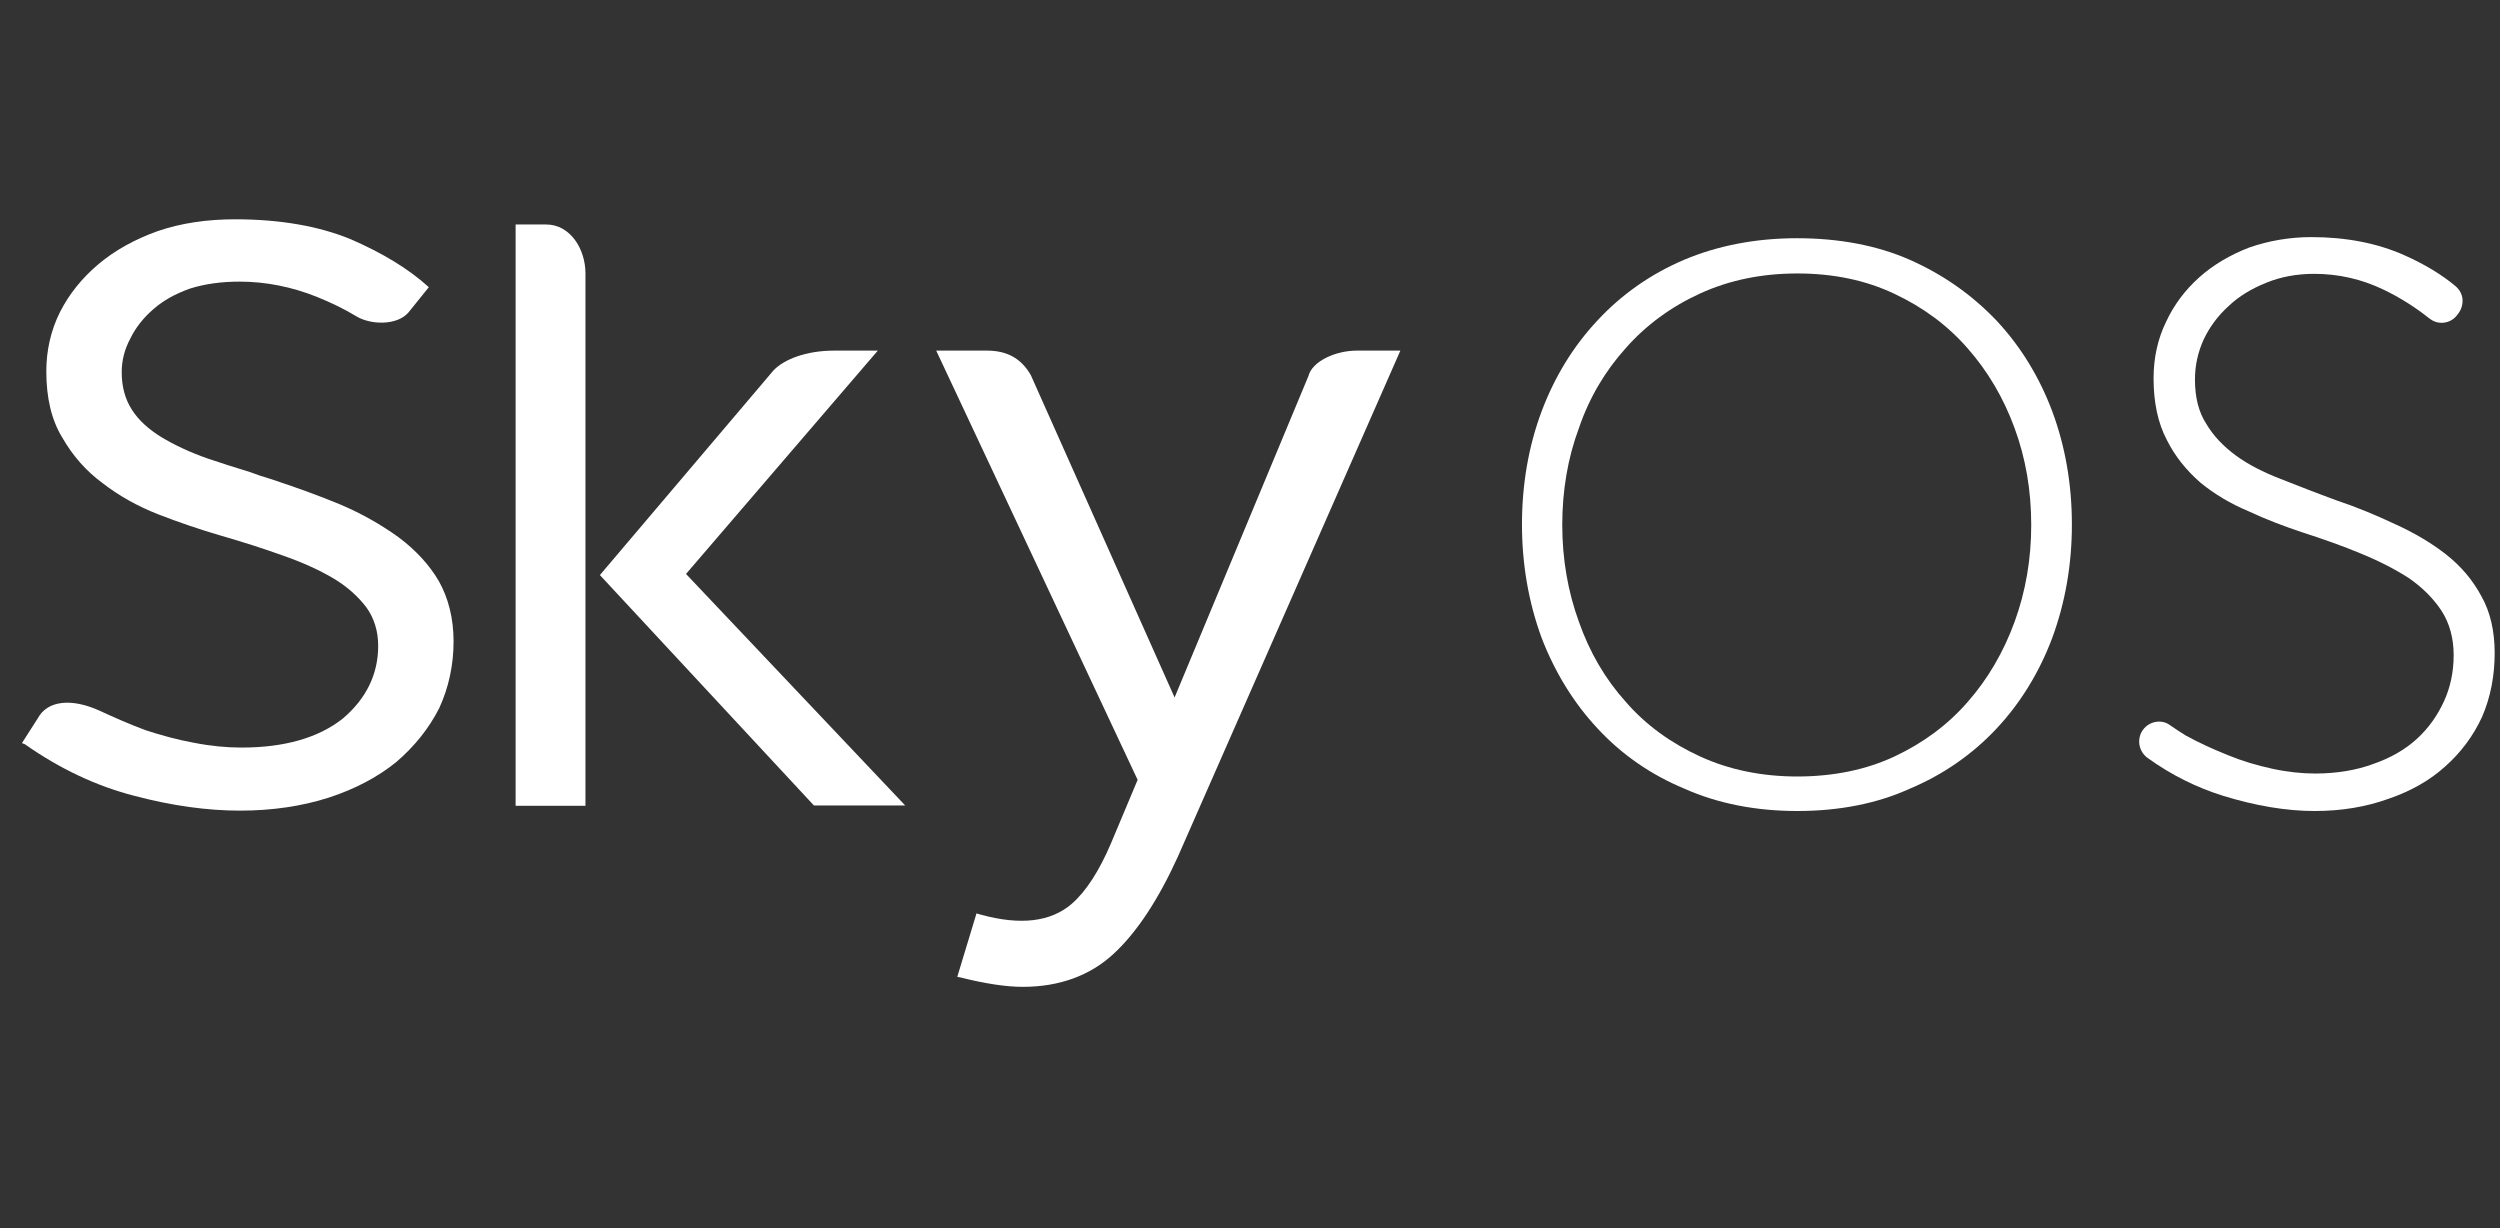
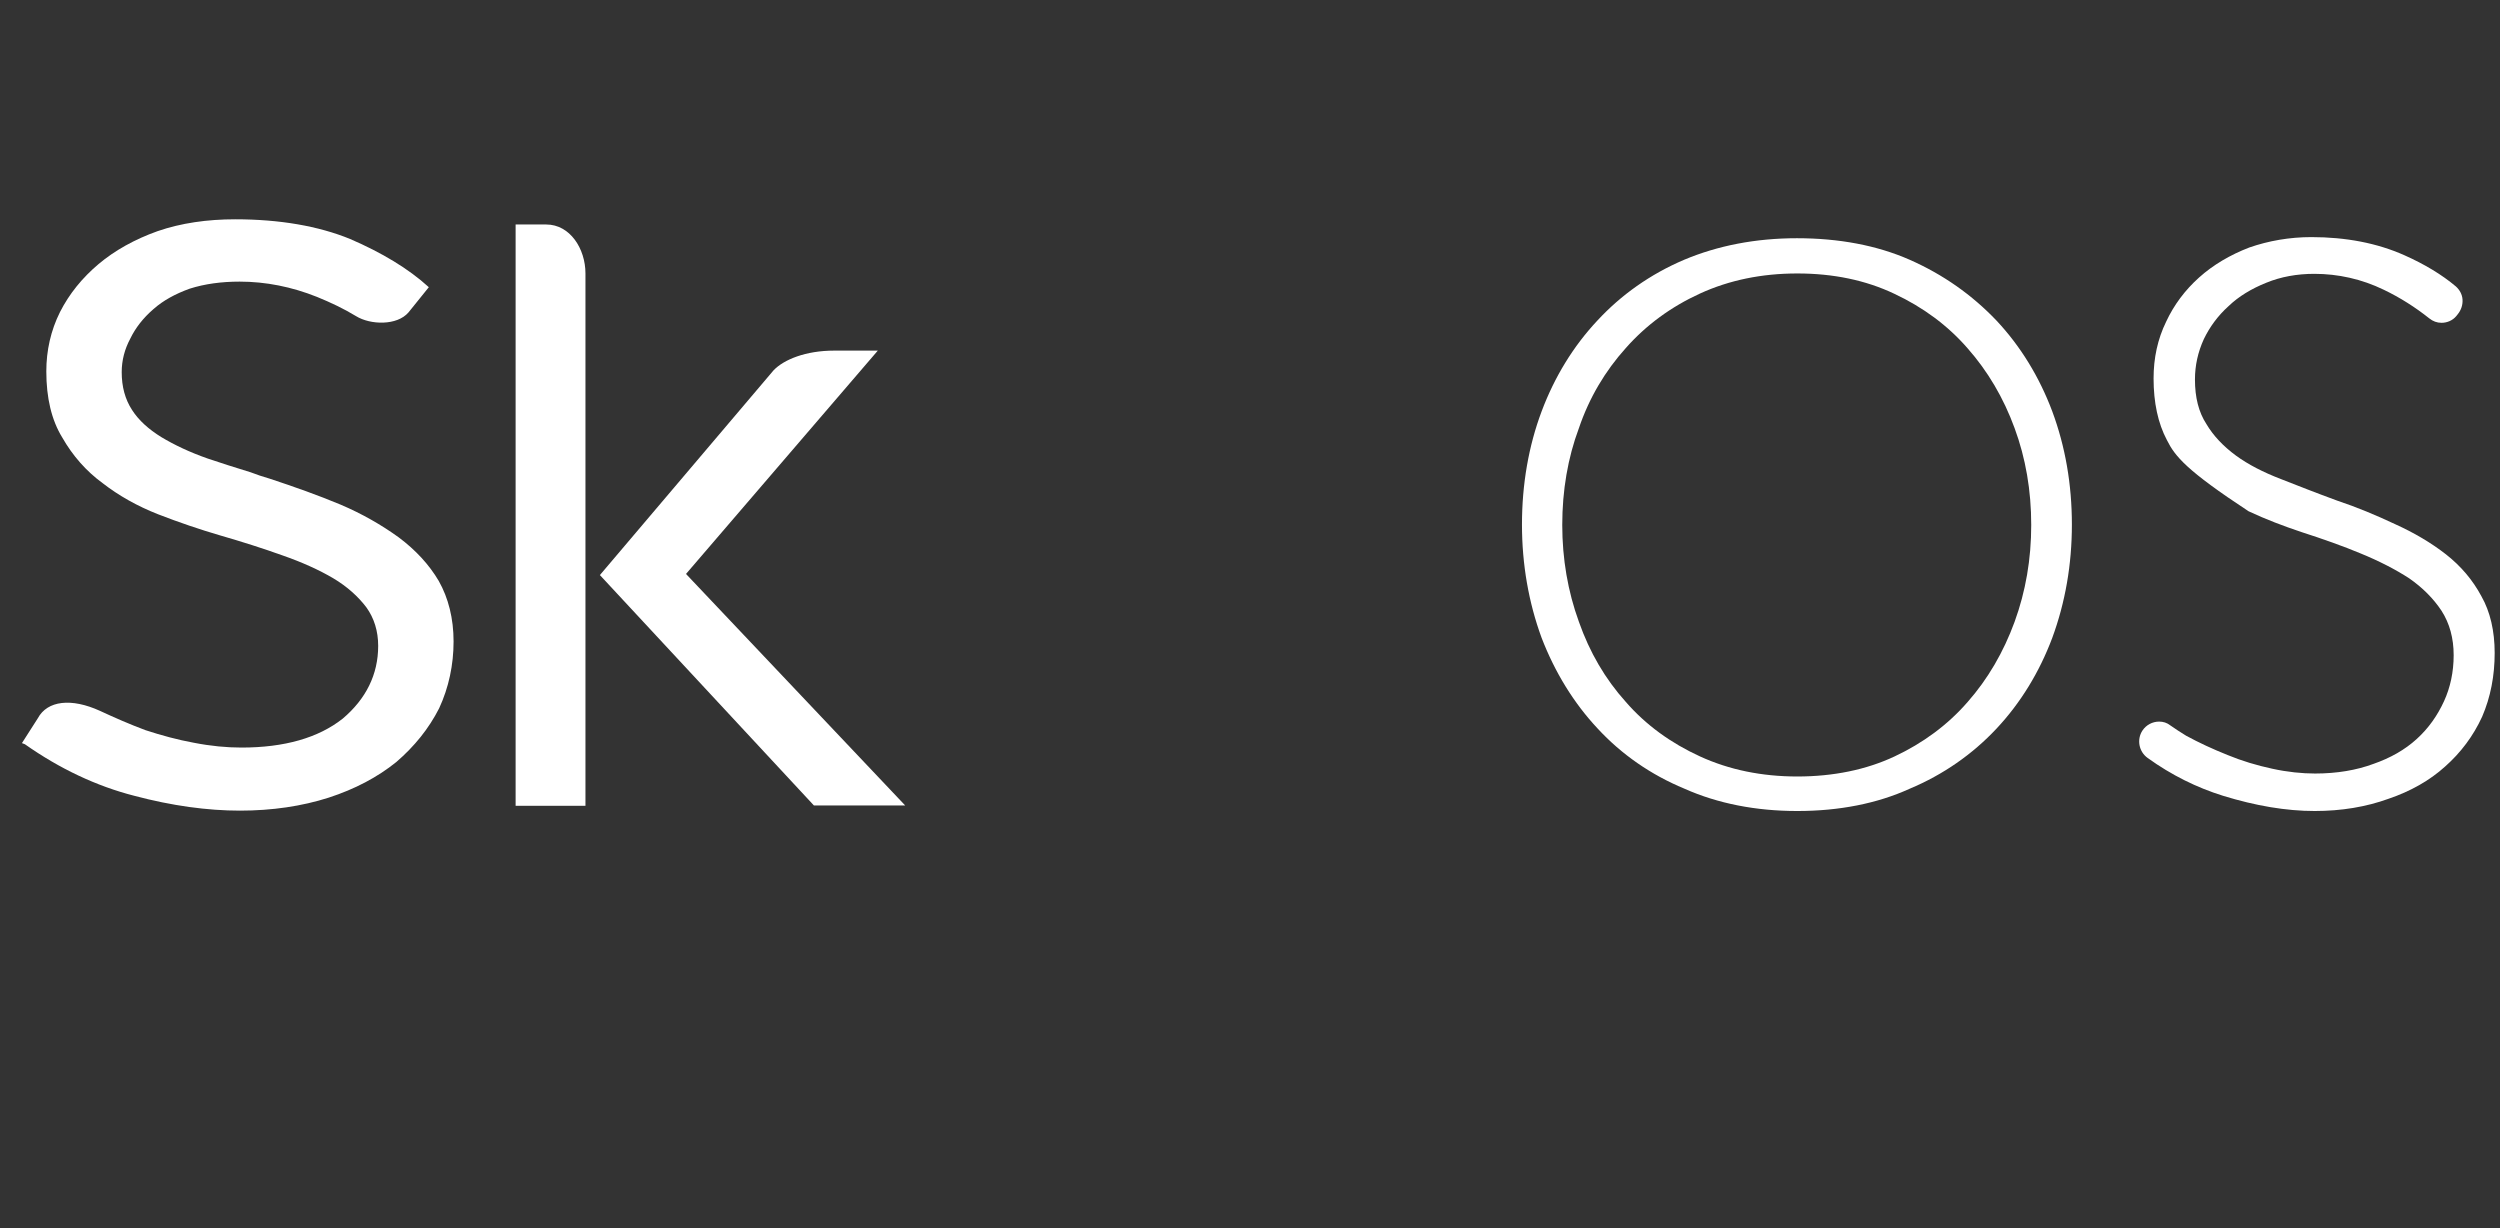
<svg xmlns="http://www.w3.org/2000/svg" width="114" height="56" viewBox="0 0 114 56" fill="none">
  <rect x="0" y="0" width="114" height="56" fill="#333333" stroke="none" />
  <path d="M4.556 32.414C5.213 32.719 5.904 33.023 6.629 33.294C7.353 33.531 8.095 33.734 8.836 33.869C9.611 34.021 10.336 34.089 11.01 34.089C12.965 34.089 14.515 33.649 15.627 32.77C16.689 31.873 17.245 30.756 17.245 29.454C17.245 28.777 17.06 28.185 16.706 27.695C16.335 27.204 15.83 26.747 15.206 26.375C14.549 25.986 13.757 25.631 12.881 25.326C11.987 25.005 11.027 24.7 10.033 24.413C9.106 24.142 8.162 23.821 7.201 23.448C6.258 23.076 5.415 22.603 4.674 22.027C3.932 21.486 3.309 20.776 2.837 19.947C2.348 19.152 2.112 18.137 2.112 16.936C2.112 15.988 2.314 15.075 2.736 14.229C3.157 13.4 3.747 12.673 4.488 12.047C5.23 11.421 6.14 10.914 7.185 10.541C8.263 10.169 9.46 10 10.723 10C12.746 10 14.515 10.305 15.964 10.897C17.414 11.523 18.627 12.25 19.554 13.096L18.627 14.246C18.105 14.855 16.891 14.821 16.234 14.415C15.678 14.077 15.071 13.789 14.448 13.536C13.302 13.079 12.122 12.842 10.926 12.842C10.1 12.842 9.342 12.944 8.651 13.163C7.994 13.4 7.437 13.705 6.999 14.094C6.527 14.5 6.174 14.957 5.938 15.447C5.685 15.921 5.55 16.428 5.55 16.97C5.55 17.629 5.702 18.204 6.022 18.695C6.325 19.169 6.78 19.575 7.353 19.93C7.943 20.285 8.651 20.623 9.476 20.911C10.066 21.114 10.723 21.317 11.431 21.537C11.701 21.639 11.987 21.74 12.291 21.825C13.42 22.197 14.515 22.586 15.526 23.009C16.521 23.432 17.397 23.939 18.172 24.497C18.947 25.073 19.571 25.749 20.009 26.494C20.447 27.272 20.683 28.202 20.683 29.251C20.683 30.317 20.464 31.349 20.026 32.296C19.554 33.226 18.897 34.038 18.071 34.749C17.212 35.442 16.183 35.984 14.987 36.373C13.774 36.762 12.409 36.965 10.943 36.965C9.46 36.965 7.842 36.745 6.123 36.288C4.404 35.848 2.719 35.053 1.135 33.937L1 33.886L1.725 32.752C2.163 31.941 3.258 31.822 4.556 32.414Z" fill="white" />
  <path d="M24.91 10.237H23.512V36.745H26.697V12.47C26.697 11.336 25.989 10.237 24.91 10.237Z" fill="white" />
  <path d="M35.276 16.885L27.355 26.223L37.113 36.728H41.275L31.282 26.172L40.028 15.988H38.039C36.742 15.988 35.748 16.394 35.276 16.885Z" fill="white" />
-   <path d="M59.661 17.156L53.561 31.805L47.005 17.105C46.567 16.344 45.927 15.988 45 15.988H42.691L51.876 35.561L50.662 38.453C50.123 39.722 49.516 40.653 48.876 41.211C47.916 42.04 46.534 42.209 44.697 41.701L44.528 41.651L43.652 44.543L43.821 44.577C44.899 44.848 45.86 45 46.635 45C48.303 45 49.702 44.492 50.78 43.494C51.842 42.513 52.819 41.025 53.712 39.062L63.857 15.988H61.869C60.891 15.988 59.83 16.479 59.661 17.156Z" fill="white" />
  <path d="M81.957 36.982C80.07 36.982 78.334 36.643 76.817 35.967C75.267 35.324 73.936 34.393 72.857 33.226C71.762 32.059 70.902 30.655 70.296 29.082C69.706 27.475 69.402 25.732 69.402 23.922C69.402 22.078 69.706 20.336 70.296 18.763C70.885 17.189 71.745 15.785 72.84 14.618C73.919 13.451 75.25 12.504 76.8 11.844C78.334 11.201 80.053 10.863 81.94 10.863C83.844 10.863 85.58 11.184 87.08 11.844C88.614 12.521 89.928 13.451 91.04 14.618C92.135 15.785 92.995 17.189 93.585 18.763C94.175 20.353 94.478 22.078 94.478 23.922C94.478 25.749 94.175 27.475 93.585 29.082C92.995 30.655 92.135 32.059 91.04 33.226C89.945 34.393 88.614 35.324 87.08 35.967C85.597 36.643 83.861 36.982 81.957 36.982ZM81.957 12.47C80.339 12.47 78.856 12.774 77.525 13.383C76.194 13.992 75.065 14.821 74.138 15.87C73.194 16.919 72.469 18.137 71.998 19.524C71.492 20.877 71.239 22.366 71.239 23.939C71.239 25.479 71.492 26.967 71.998 28.354C72.486 29.741 73.194 30.959 74.138 32.008C75.048 33.057 76.194 33.886 77.525 34.495C78.856 35.104 80.339 35.408 81.957 35.408C83.592 35.408 85.091 35.104 86.389 34.495C87.687 33.886 88.816 33.057 89.726 32.008C90.636 30.976 91.36 29.741 91.866 28.354C92.371 26.967 92.624 25.495 92.624 23.939C92.624 22.366 92.371 20.894 91.866 19.524C91.36 18.137 90.636 16.919 89.726 15.887C88.816 14.838 87.687 14.009 86.389 13.4C85.075 12.774 83.592 12.47 81.957 12.47Z" fill="white" />
-   <path d="M105.55 36.982C104.253 36.982 102.854 36.745 101.371 36.288C100.175 35.916 99.012 35.341 97.933 34.563C97.529 34.275 97.428 33.717 97.697 33.311C97.866 33.057 98.152 32.905 98.456 32.905C98.641 32.905 98.81 32.956 98.961 33.074C99.18 33.226 99.433 33.395 99.686 33.548C100.276 33.869 100.899 34.157 101.573 34.427C102.231 34.698 102.905 34.901 103.612 35.053C104.303 35.205 104.977 35.273 105.567 35.273C106.561 35.273 107.455 35.121 108.23 34.833C109.005 34.563 109.662 34.19 110.201 33.7C110.741 33.209 111.145 32.634 111.448 31.974C111.735 31.349 111.887 30.638 111.887 29.877C111.887 29.099 111.701 28.422 111.331 27.847C110.96 27.289 110.471 26.798 109.864 26.375C109.241 25.969 108.483 25.58 107.657 25.242C106.848 24.903 105.938 24.582 104.944 24.261C104.135 23.99 103.326 23.685 102.534 23.313C101.725 22.975 100.983 22.535 100.343 22.011C99.703 21.452 99.18 20.81 98.81 20.065C98.405 19.304 98.203 18.357 98.203 17.257C98.203 16.327 98.388 15.464 98.776 14.669C99.13 13.908 99.635 13.231 100.276 12.656C100.916 12.081 101.691 11.624 102.568 11.286C103.444 10.981 104.404 10.812 105.399 10.812C106.966 10.812 108.398 11.083 109.645 11.641C110.555 12.047 111.347 12.521 111.988 13.062C112.156 13.214 112.274 13.417 112.291 13.654C112.308 13.908 112.224 14.145 112.072 14.331L112.005 14.415C111.836 14.618 111.583 14.72 111.331 14.72C111.128 14.72 110.943 14.652 110.774 14.517C110.134 14.009 109.443 13.569 108.702 13.214C107.691 12.723 106.612 12.487 105.533 12.487C104.741 12.487 104 12.622 103.343 12.893C102.669 13.163 102.079 13.519 101.624 13.958C101.135 14.398 100.764 14.906 100.495 15.464C100.225 16.056 100.09 16.665 100.09 17.308C100.09 18.12 100.259 18.797 100.613 19.338C100.933 19.879 101.388 20.353 101.961 20.776C102.517 21.182 103.208 21.537 104 21.841C104.775 22.146 105.635 22.484 106.561 22.823C107.471 23.127 108.365 23.499 109.224 23.905C110.083 24.294 110.859 24.751 111.533 25.276C112.224 25.817 112.763 26.46 113.151 27.187C113.555 27.898 113.757 28.777 113.757 29.775C113.757 30.807 113.572 31.788 113.184 32.685C112.78 33.565 112.207 34.326 111.499 34.952C110.791 35.594 109.915 36.085 108.921 36.423C107.893 36.796 106.764 36.982 105.55 36.982Z" fill="white" />
+   <path d="M105.55 36.982C104.253 36.982 102.854 36.745 101.371 36.288C100.175 35.916 99.012 35.341 97.933 34.563C97.529 34.275 97.428 33.717 97.697 33.311C97.866 33.057 98.152 32.905 98.456 32.905C98.641 32.905 98.81 32.956 98.961 33.074C99.18 33.226 99.433 33.395 99.686 33.548C100.276 33.869 100.899 34.157 101.573 34.427C102.231 34.698 102.905 34.901 103.612 35.053C104.303 35.205 104.977 35.273 105.567 35.273C106.561 35.273 107.455 35.121 108.23 34.833C109.005 34.563 109.662 34.19 110.201 33.7C110.741 33.209 111.145 32.634 111.448 31.974C111.735 31.349 111.887 30.638 111.887 29.877C111.887 29.099 111.701 28.422 111.331 27.847C110.96 27.289 110.471 26.798 109.864 26.375C109.241 25.969 108.483 25.58 107.657 25.242C106.848 24.903 105.938 24.582 104.944 24.261C104.135 23.99 103.326 23.685 102.534 23.313C99.703 21.452 99.18 20.81 98.81 20.065C98.405 19.304 98.203 18.357 98.203 17.257C98.203 16.327 98.388 15.464 98.776 14.669C99.13 13.908 99.635 13.231 100.276 12.656C100.916 12.081 101.691 11.624 102.568 11.286C103.444 10.981 104.404 10.812 105.399 10.812C106.966 10.812 108.398 11.083 109.645 11.641C110.555 12.047 111.347 12.521 111.988 13.062C112.156 13.214 112.274 13.417 112.291 13.654C112.308 13.908 112.224 14.145 112.072 14.331L112.005 14.415C111.836 14.618 111.583 14.72 111.331 14.72C111.128 14.72 110.943 14.652 110.774 14.517C110.134 14.009 109.443 13.569 108.702 13.214C107.691 12.723 106.612 12.487 105.533 12.487C104.741 12.487 104 12.622 103.343 12.893C102.669 13.163 102.079 13.519 101.624 13.958C101.135 14.398 100.764 14.906 100.495 15.464C100.225 16.056 100.09 16.665 100.09 17.308C100.09 18.12 100.259 18.797 100.613 19.338C100.933 19.879 101.388 20.353 101.961 20.776C102.517 21.182 103.208 21.537 104 21.841C104.775 22.146 105.635 22.484 106.561 22.823C107.471 23.127 108.365 23.499 109.224 23.905C110.083 24.294 110.859 24.751 111.533 25.276C112.224 25.817 112.763 26.46 113.151 27.187C113.555 27.898 113.757 28.777 113.757 29.775C113.757 30.807 113.572 31.788 113.184 32.685C112.78 33.565 112.207 34.326 111.499 34.952C110.791 35.594 109.915 36.085 108.921 36.423C107.893 36.796 106.764 36.982 105.55 36.982Z" fill="white" />
</svg>